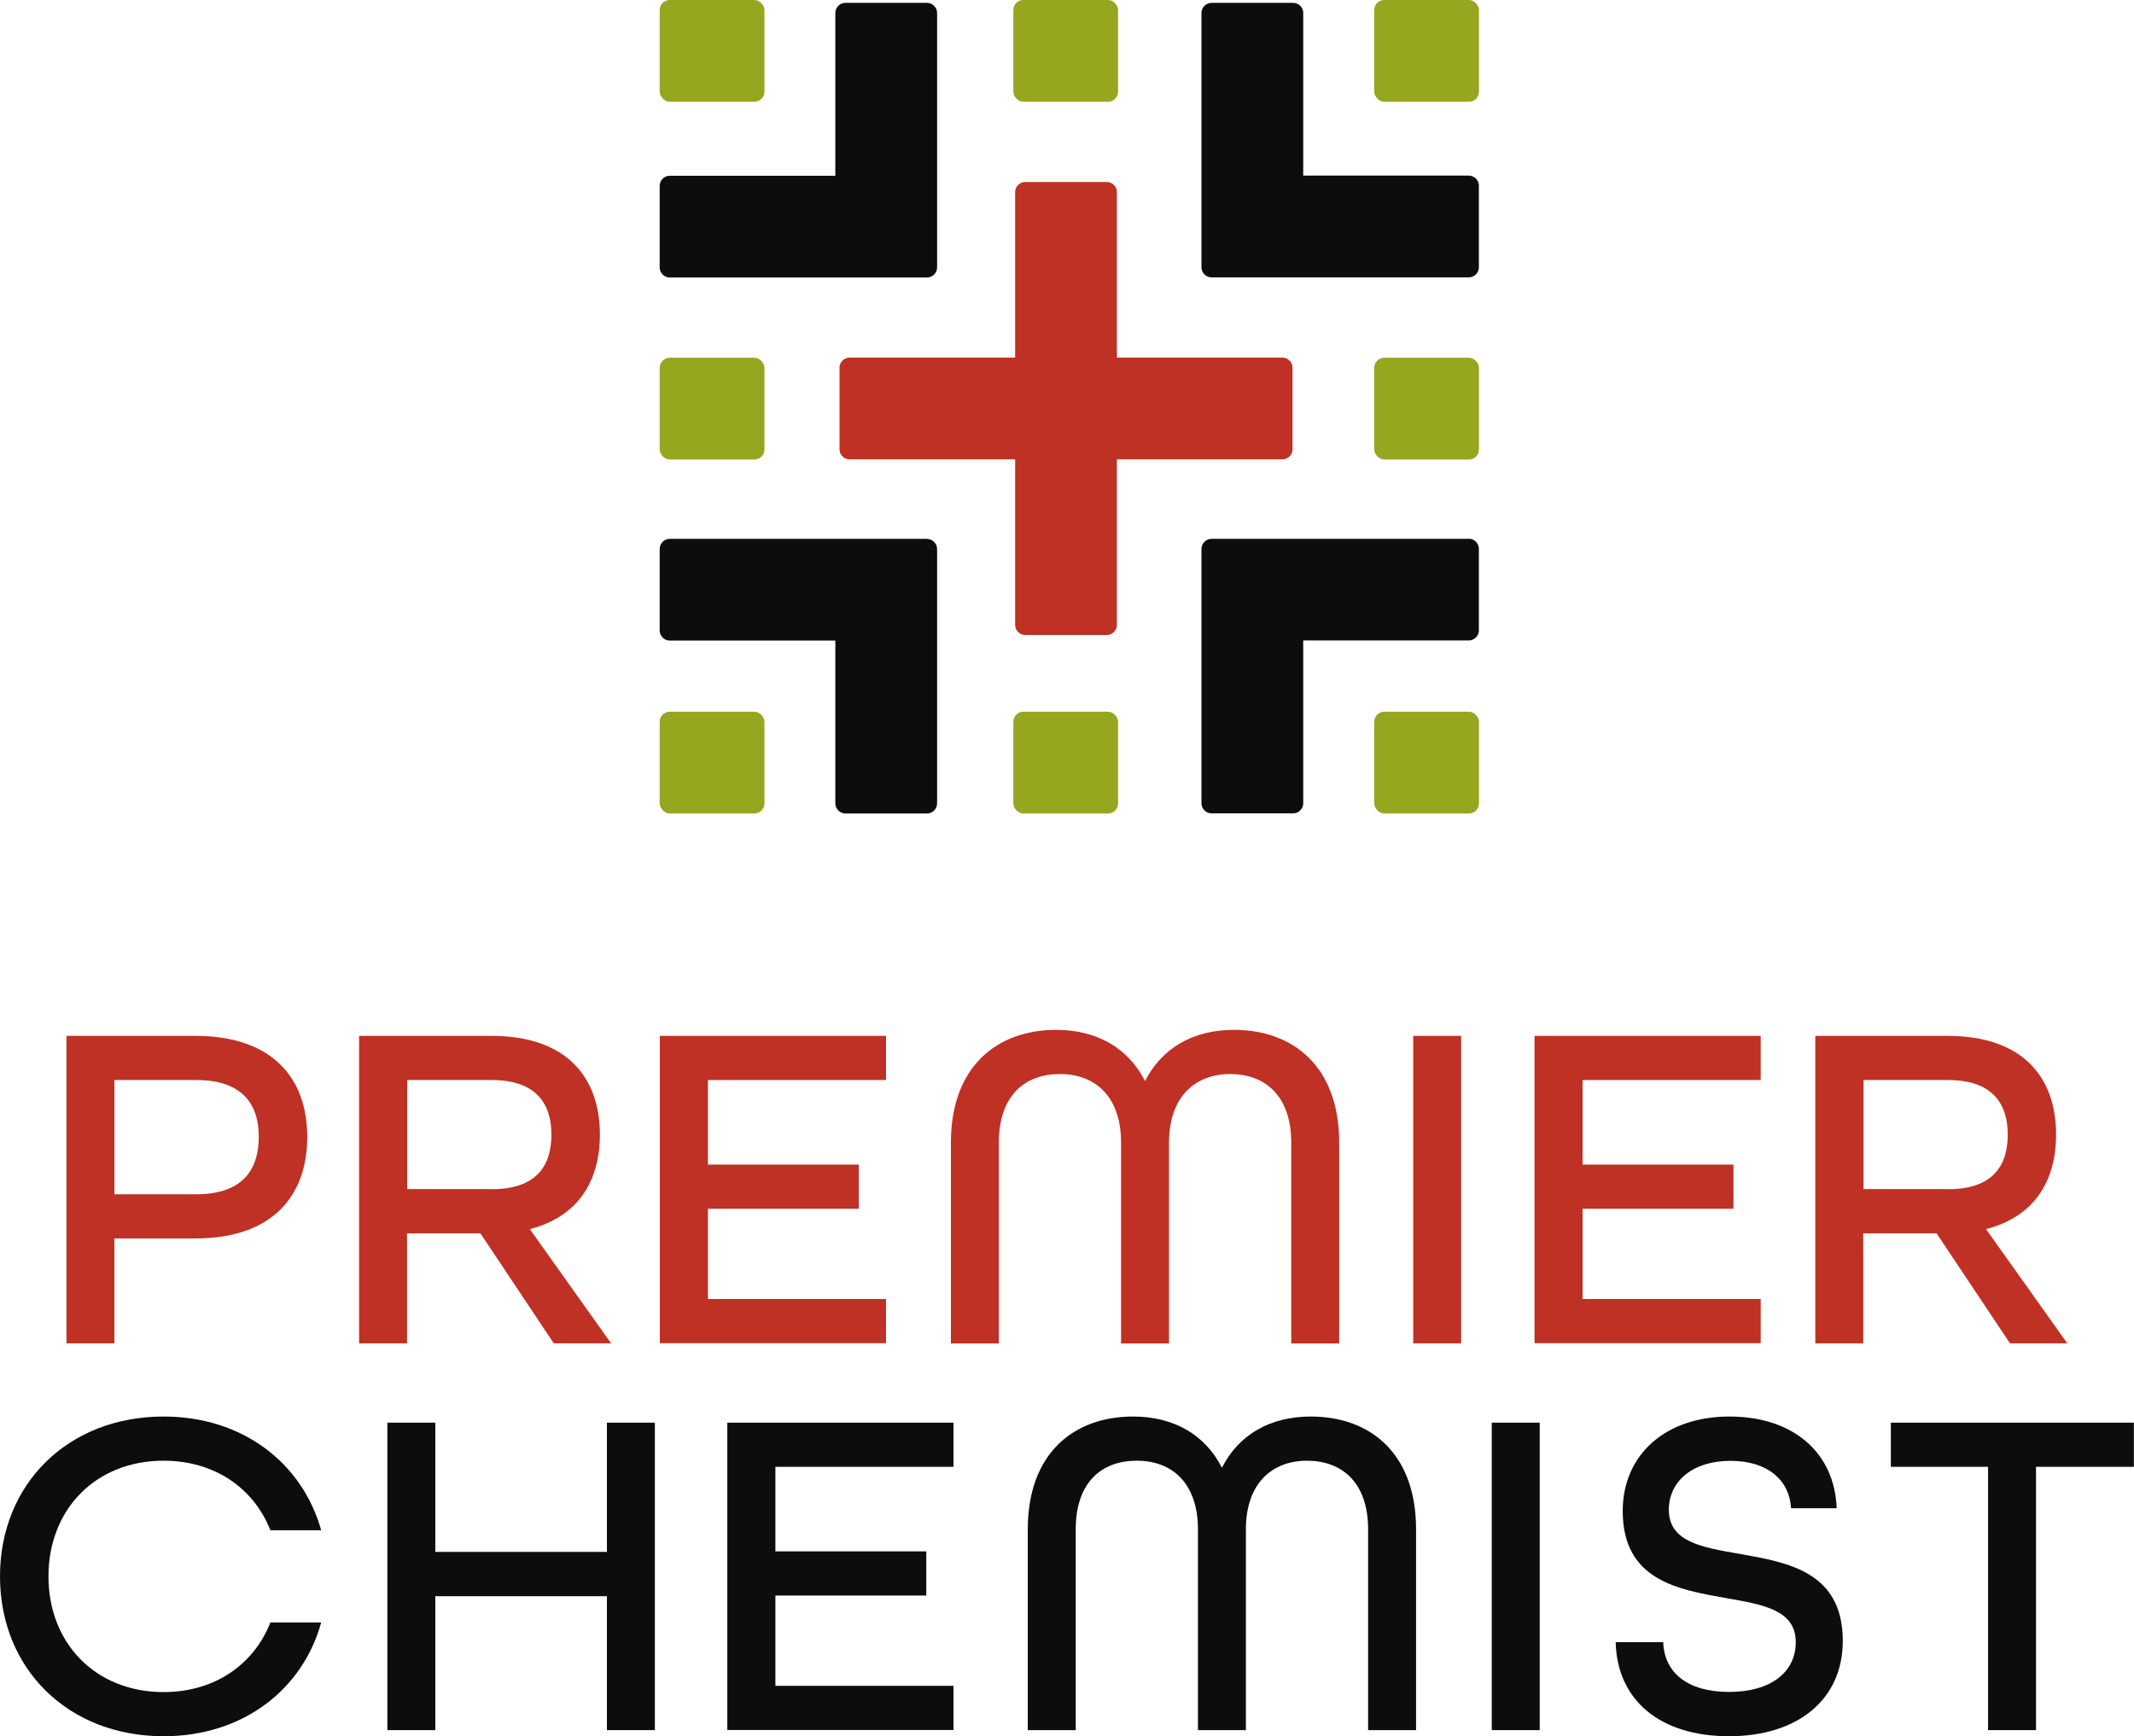
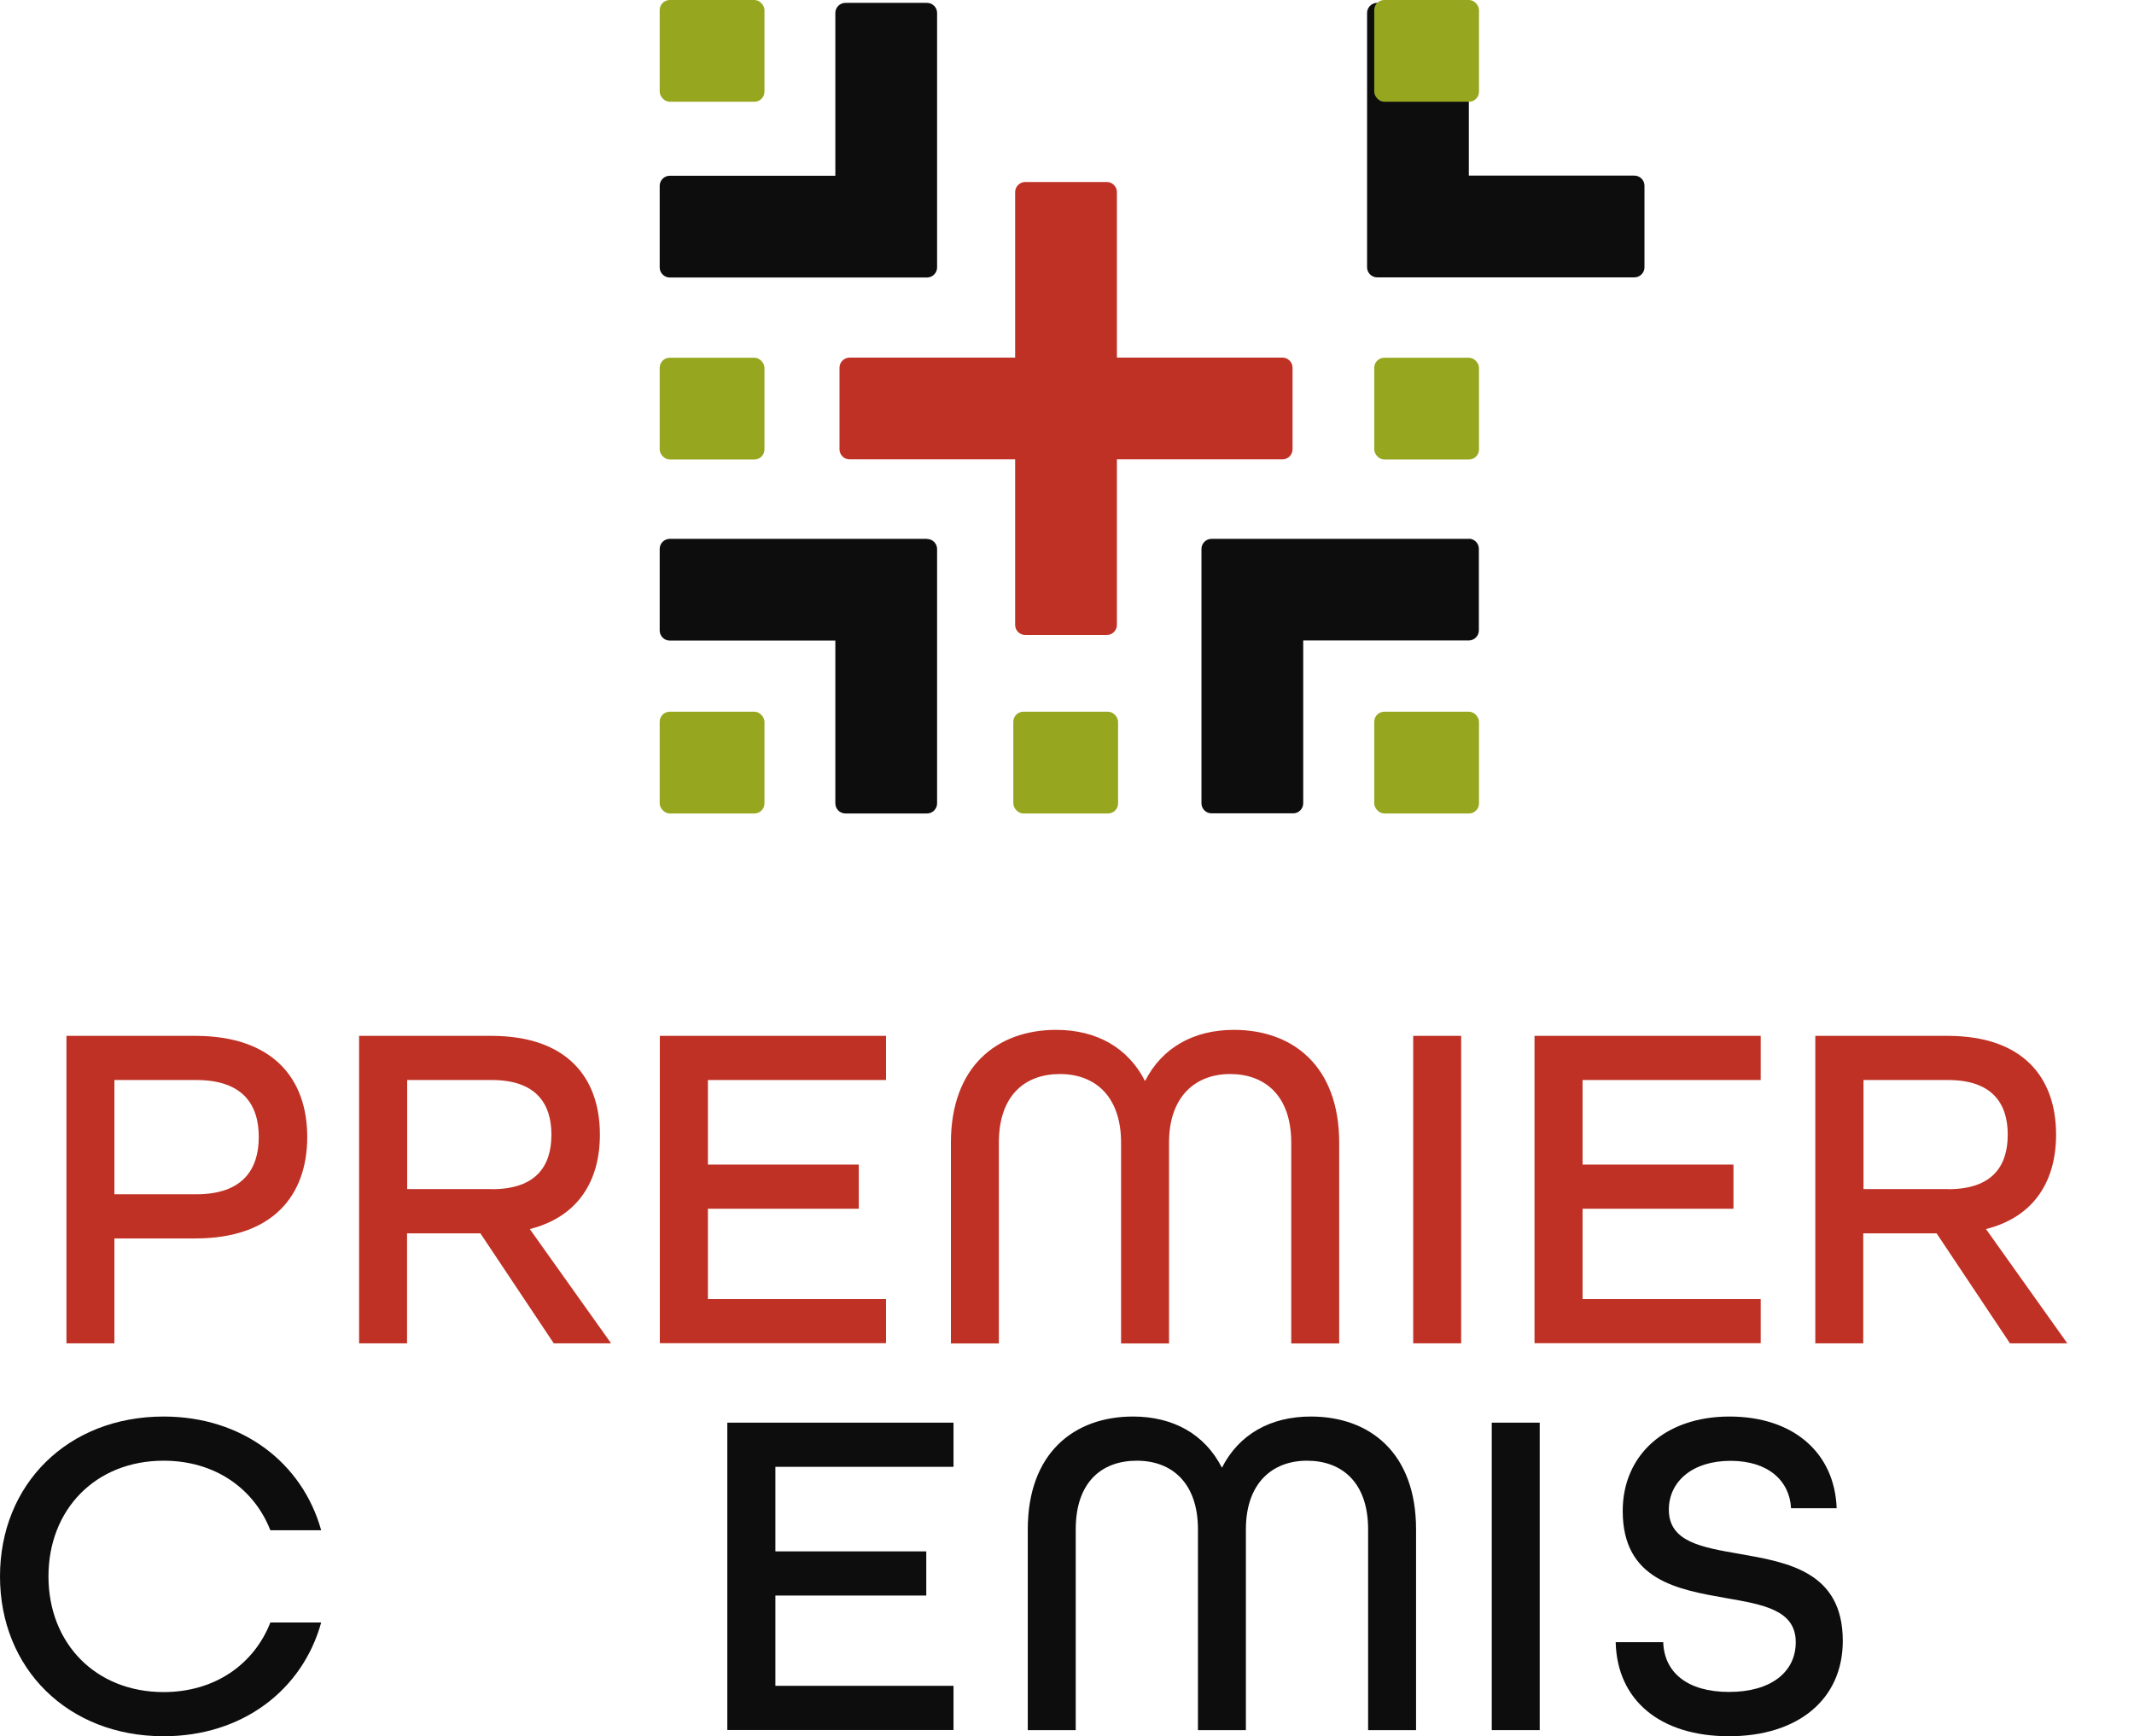
<svg xmlns="http://www.w3.org/2000/svg" id="Layer_2" data-name="Layer 2" viewBox="0 0 163.78 133.26">
  <g id="Layer_1-2" data-name="Layer 1">
    <g>
      <g>
        <path d="M5.1,79.51h9.89c5.95,0,8.59,3.28,8.59,7.76s-2.63,7.79-8.59,7.79h-6.21v8.05h-3.68v-23.6ZM15.06,91.67c3.54,0,4.8-1.88,4.8-4.4s-1.26-4.37-4.8-4.37h-6.28v8.77h6.28Z" fill="#bf3124" stroke-width="0" />
        <path d="M27.57,79.51h10.14c5.81,0,8.33,3.21,8.33,7.58,0,3.54-1.66,6.31-5.38,7.25l6.24,8.77h-4.4l-5.63-8.44h-5.63v8.44h-3.68v-23.6ZM37.74,91.28c3.43,0,4.58-1.8,4.58-4.19s-1.19-4.19-4.58-4.19h-6.49v8.37h6.49Z" fill="#bf3124" stroke-width="0" />
        <path d="M50.64,79.51h17.36v3.39h-13.67v6.49h11.58v3.39h-11.58v6.93h13.67v3.39h-17.36v-23.6Z" fill="#bf3124" stroke-width="0" />
        <path d="M72.98,87.71c0-5.85,3.54-8.66,8.08-8.66,3.1,0,5.52,1.37,6.82,3.93,1.3-2.56,3.72-3.93,6.82-3.93,4.55,0,8.08,2.81,8.08,8.66v15.41h-3.68v-15.41c0-3.61-2.02-5.27-4.69-5.27s-4.69,1.73-4.69,5.27v15.41h-3.68v-15.41c0-3.54-1.98-5.27-4.69-5.27s-4.69,1.66-4.69,5.27v15.41h-3.68v-15.41Z" fill="#bf3124" stroke-width="0" />
        <path d="M108.46,79.51h3.68v23.6h-3.68v-23.6Z" fill="#bf3124" stroke-width="0" />
        <path d="M117.77,79.51h17.36v3.39h-13.67v6.49h11.58v3.39h-11.58v6.93h13.67v3.39h-17.36v-23.6Z" fill="#bf3124" stroke-width="0" />
        <path d="M139.33,79.51h10.14c5.81,0,8.33,3.21,8.33,7.58,0,3.54-1.66,6.31-5.38,7.25l6.24,8.77h-4.4l-5.63-8.44h-5.63v8.44h-3.68v-23.6ZM149.51,91.28c3.43,0,4.58-1.8,4.58-4.19s-1.19-4.19-4.58-4.19h-6.49v8.37h6.49Z" fill="#bf3124" stroke-width="0" />
      </g>
      <g>
        <path d="M0,121c0-7.07,5.2-12.27,12.56-12.27,6.03,0,10.64,3.54,12.09,8.73h-3.9c-1.26-3.21-4.26-5.34-8.19-5.34-5.23,0-8.84,3.75-8.84,8.88s3.61,8.88,8.84,8.88c3.93,0,6.93-2.13,8.19-5.34h3.9c-1.44,5.2-6.06,8.73-12.09,8.73-7.36,0-12.56-5.2-12.56-12.27Z" fill="#0d0d0d" stroke-width="0" />
-         <path d="M29.73,109.2h3.68v9.92h13.17v-9.92h3.68v23.6h-3.68v-10.28h-13.17v10.28h-3.68v-23.6Z" fill="#0d0d0d" stroke-width="0" />
        <path d="M55.82,109.2h17.36v3.39h-13.67v6.49h11.58v3.39h-11.58v6.93h13.67v3.39h-17.36v-23.6Z" fill="#0d0d0d" stroke-width="0" />
        <path d="M78.88,117.39c0-5.85,3.54-8.66,8.08-8.66,3.1,0,5.52,1.37,6.82,3.93,1.3-2.56,3.72-3.93,6.82-3.93,4.55,0,8.08,2.81,8.08,8.66v15.41h-3.68v-15.41c0-3.61-2.02-5.27-4.69-5.27s-4.69,1.73-4.69,5.27v15.41h-3.68v-15.41c0-3.54-1.98-5.27-4.69-5.27s-4.69,1.66-4.69,5.27v15.41h-3.68v-15.41Z" fill="#0d0d0d" stroke-width="0" />
        <path d="M114.49,109.2h3.68v23.6h-3.68v-23.6Z" fill="#0d0d0d" stroke-width="0" />
        <path d="M124.01,126.05h3.64c.07,2.31,1.84,3.82,5.05,3.82s5.12-1.52,5.12-3.82c0-2.49-2.53-2.89-5.38-3.39-3.68-.65-7.9-1.37-7.9-6.68,0-4.29,3.25-7.25,8.19-7.25s8.08,2.81,8.23,7.04h-3.5c-.11-2.09-1.73-3.64-4.65-3.64s-4.73,1.59-4.73,3.75c0,2.49,2.56,2.89,5.41,3.39,3.72.65,7.94,1.37,7.94,6.68,0,4.51-3.46,7.32-8.73,7.32s-8.59-2.74-8.7-7.22Z" fill="#0d0d0d" stroke-width="0" />
-         <path d="M152.59,112.59h-7.47v-3.39h18.65v3.39h-7.51v20.21h-3.68v-20.21Z" fill="#0d0d0d" stroke-width="0" />
      </g>
      <g>
        <path d="M98.43,27.45h-12.71v-12.71c0-.42-.35-.77-.77-.77h-6.27c-.42,0-.77.35-.77.77v12.71h-12.71c-.42,0-.77.35-.77.77v6.27c0,.42.35.77.77.77h12.71v12.71c0,.42.35.77.77.77h6.27c.42,0,.77-.35.77-.77v-12.71h12.71c.42,0,.77-.35.77-.77v-6.27c0-.42-.35-.77-.77-.77Z" fill="#bf3124" stroke-width="0" />
        <g>
          <path d="M71.15,41.36h-19.75c-.42,0-.77.35-.77.77v6.27c0,.42.35.77.77.77h12.71v12.5c0,.42.35.77.77.77h6.27c.42,0,.77-.35.77-.77v-19.53c0-.42-.35-.77-.77-.77Z" fill="#0d0d0d" stroke-width="0" />
-           <path d="M112.73,13.48h-12.71V.99c0-.42-.35-.77-.77-.77h-6.27c-.42,0-.77.35-.77.77v19.53c0,.42.35.77.77.77h19.75c.42,0,.77-.35.77-.77v-6.27c0-.42-.35-.77-.77-.77Z" fill="#0d0d0d" stroke-width="0" />
+           <path d="M112.73,13.48V.99c0-.42-.35-.77-.77-.77h-6.27c-.42,0-.77.35-.77.77v19.53c0,.42.35.77.77.77h19.75c.42,0,.77-.35.77-.77v-6.27c0-.42-.35-.77-.77-.77Z" fill="#0d0d0d" stroke-width="0" />
          <path d="M71.15.22h-6.27c-.42,0-.77.35-.77.77v12.5h-12.71c-.42,0-.77.35-.77.77v6.27c0,.42.35.77.77.77h19.75c.42,0,.77-.35.77-.77V.99c0-.42-.35-.77-.77-.77Z" fill="#0d0d0d" stroke-width="0" />
          <path d="M112.73,41.36h-19.75c-.42,0-.77.35-.77.77v19.53c0,.42.35.77.77.77h6.27c.42,0,.77-.35.77-.77v-12.5h12.71c.42,0,.77-.35.77-.77v-6.27c0-.42-.35-.77-.77-.77Z" fill="#0d0d0d" stroke-width="0" />
        </g>
        <g>
          <rect x="105.47" y="27.46" width="8.04" height="7.81" rx=".77" ry=".77" fill="#96a61f" stroke-width="0" />
          <rect x="50.63" width="8.04" height="7.81" rx=".77" ry=".77" fill="#96a61f" stroke-width="0" />
          <rect x="50.63" y="27.46" width="8.04" height="7.81" rx=".77" ry=".77" fill="#96a61f" stroke-width="0" />
-           <rect x="77.77" width="8.04" height="7.81" rx=".77" ry=".77" fill="#96a61f" stroke-width="0" />
          <rect x="105.47" width="8.04" height="7.81" rx=".77" ry=".77" fill="#96a61f" stroke-width="0" />
          <rect x="50.63" y="54.63" width="8.04" height="7.81" rx=".77" ry=".77" fill="#96a61f" stroke-width="0" />
          <rect x="77.77" y="54.63" width="8.04" height="7.81" rx=".77" ry=".77" fill="#96a61f" stroke-width="0" />
          <rect x="105.47" y="54.63" width="8.04" height="7.81" rx=".77" ry=".77" fill="#96a61f" stroke-width="0" />
        </g>
      </g>
    </g>
  </g>
</svg>